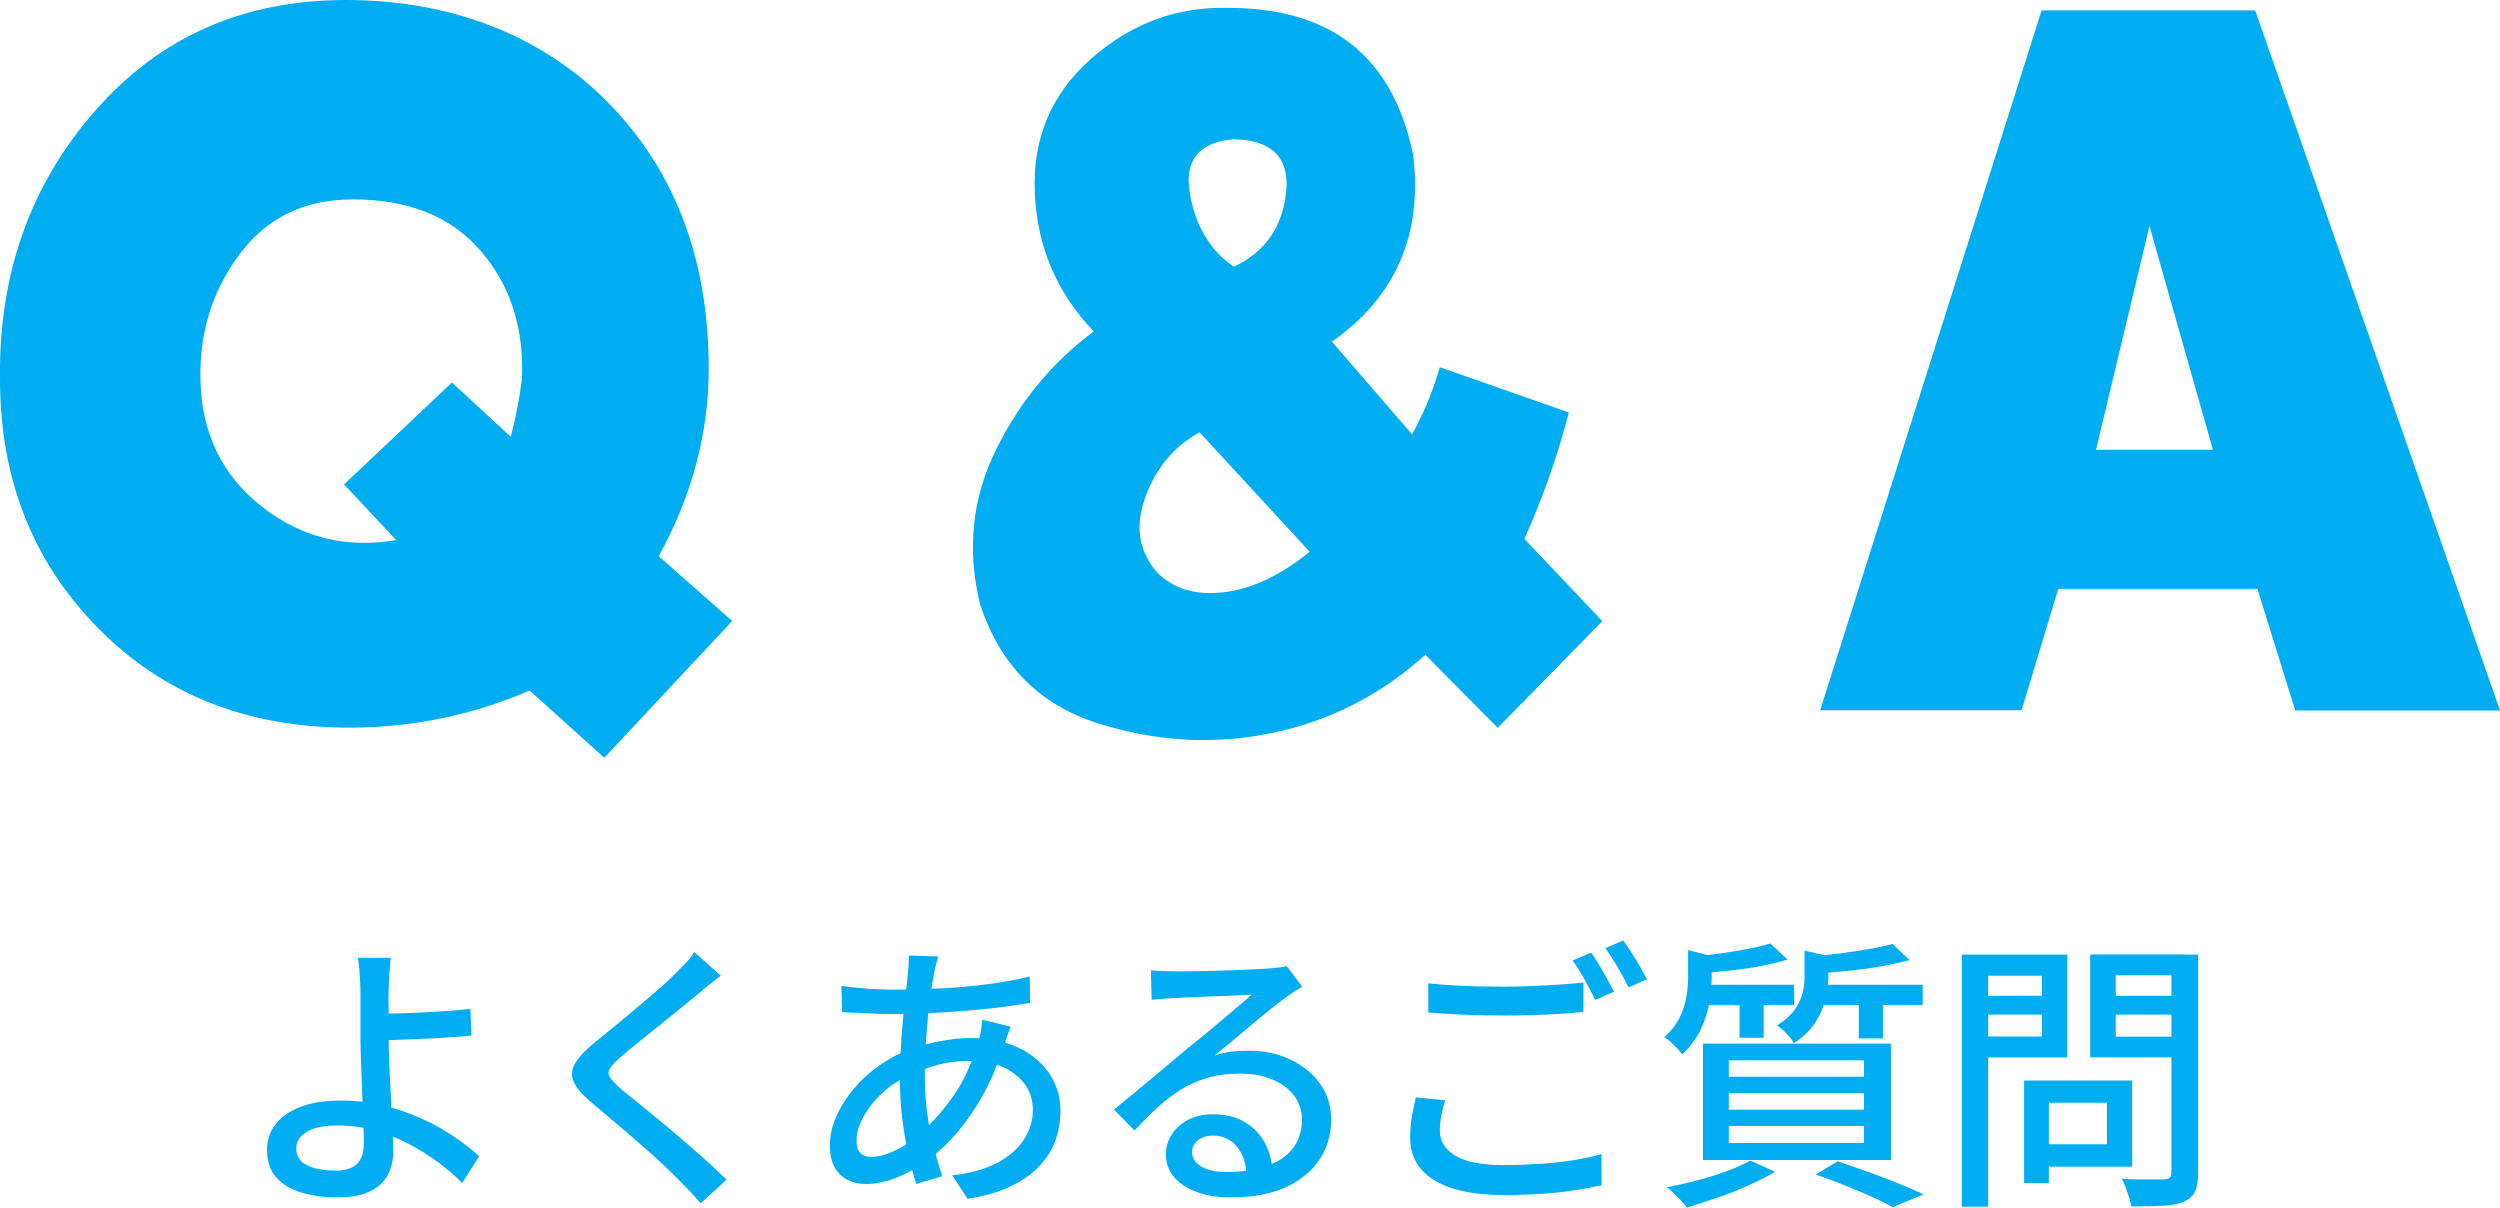
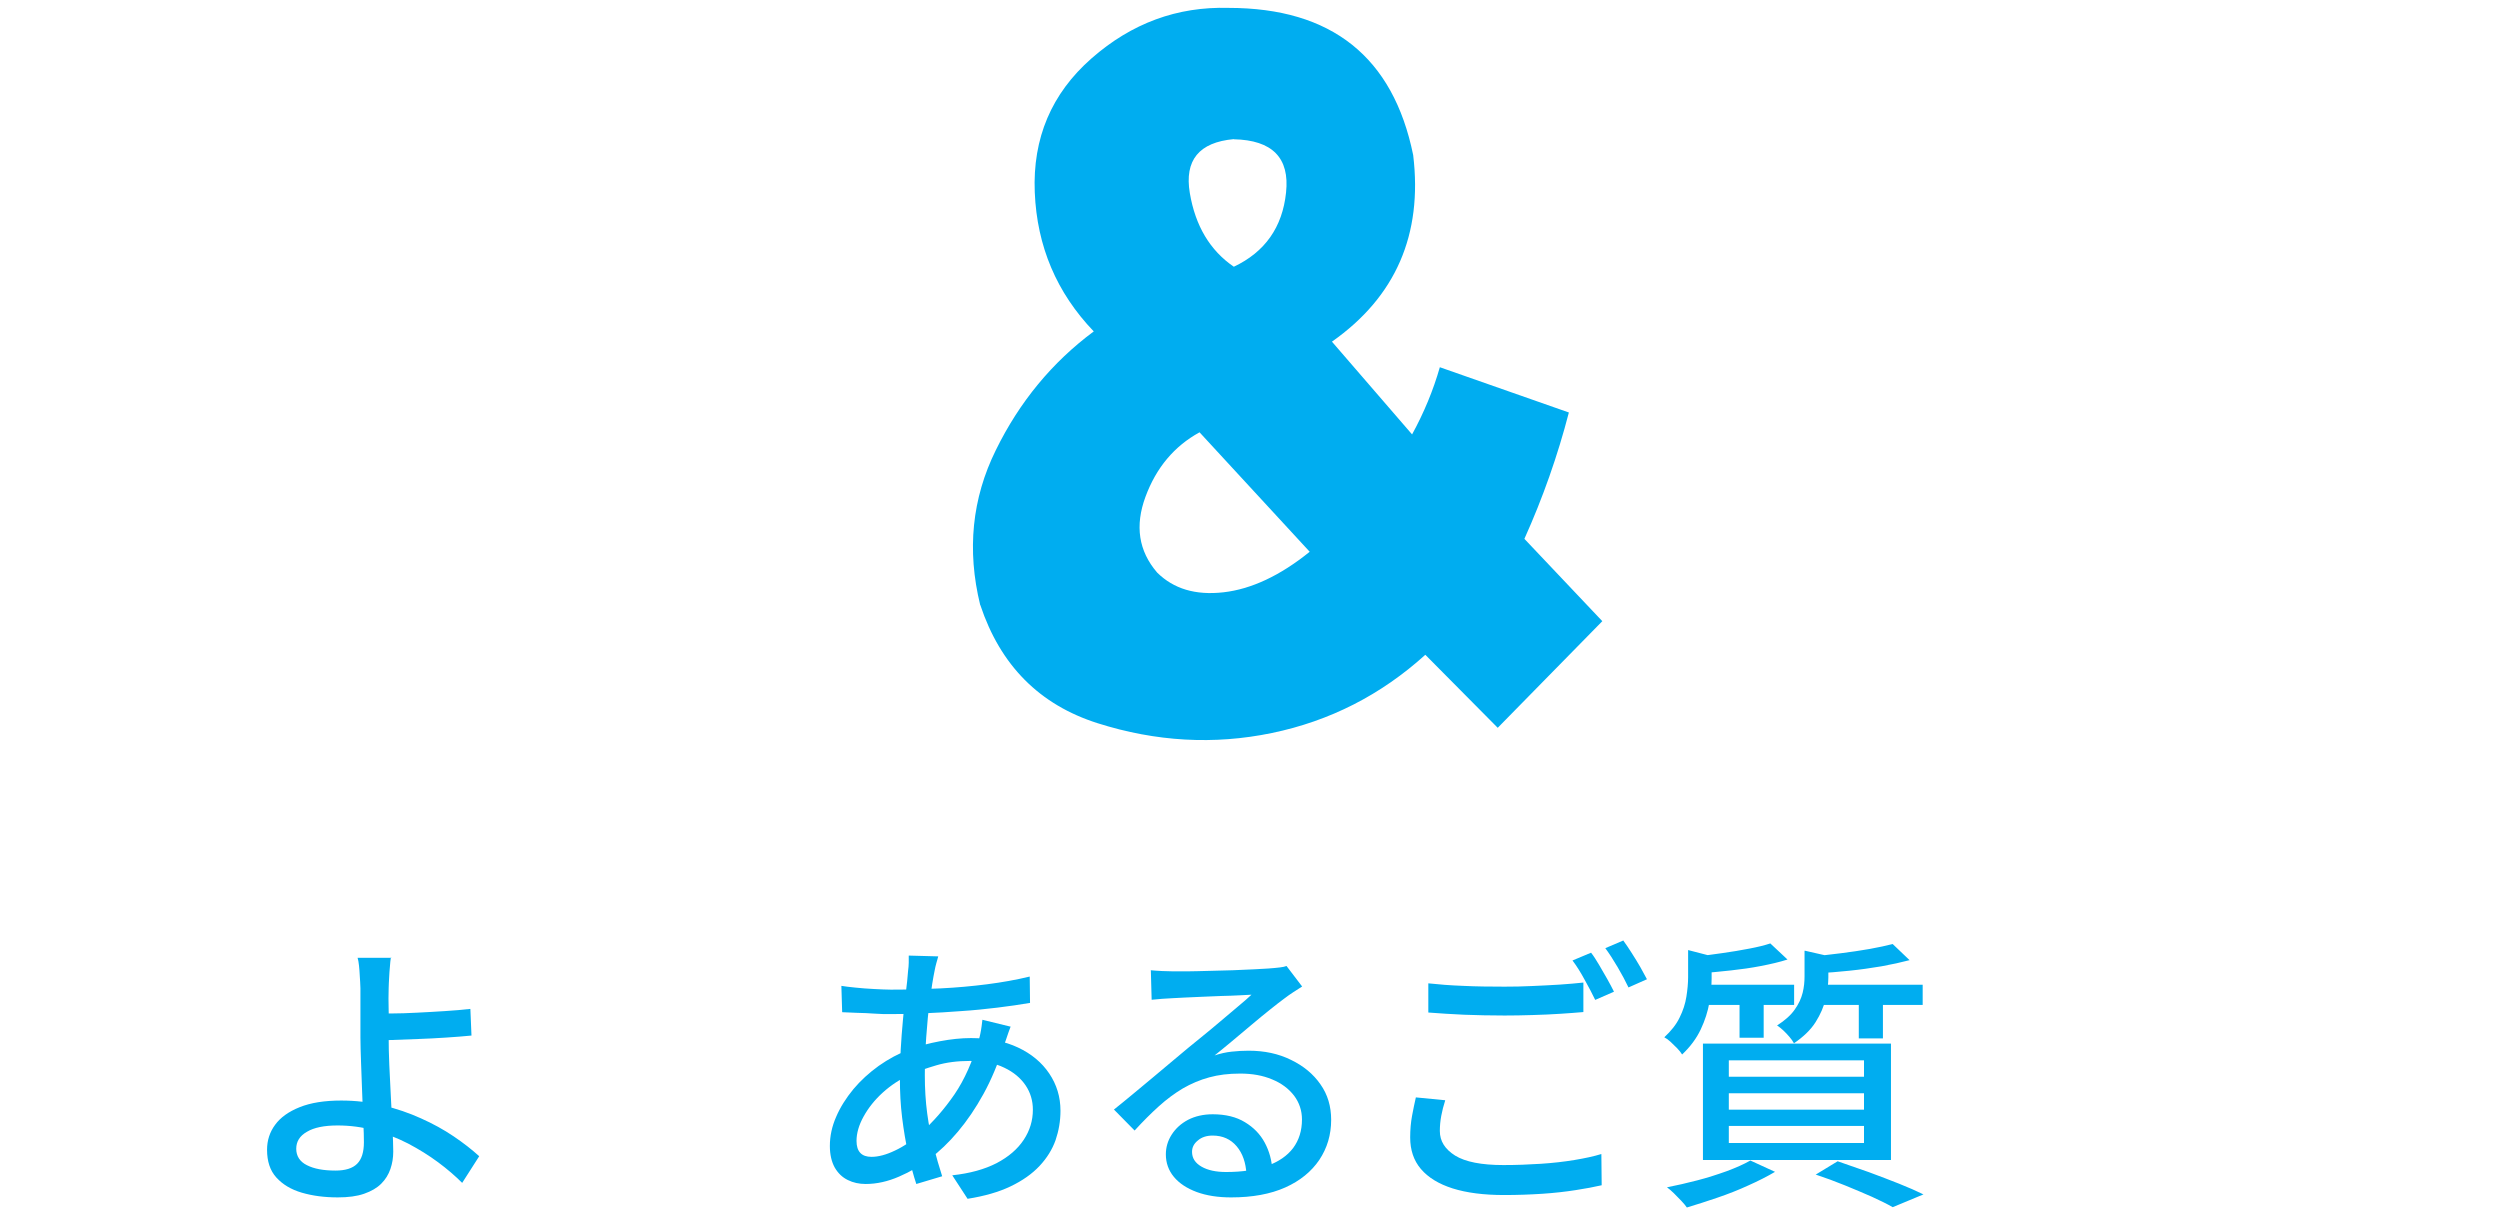
<svg xmlns="http://www.w3.org/2000/svg" id="_レイヤー_2" data-name="レイヤー 2" viewBox="0 0 158.49 76.56">
  <defs>
    <style>
      .cls-1 {
        fill: #00adf0;
      }
    </style>
  </defs>
  <g id="_レイヤー_2-2" data-name="レイヤー 2">
    <g>
      <g>
-         <path class="cls-1" d="M44.93,23.36c0,4.11-1.06,8.08-3.17,11.9l4.66,4.11-8.11,8.67-4.73-4.26c-3.67,1.57-7.48,2.35-11.43,2.35-6.49,0-11.8-2.11-15.94-6.32C2.07,35.61,0,30.34,0,24.03c-.09-6.61,1.9-12.27,6-16.97S15.4,0,21.94,0s12.35,2.17,16.61,6.5c4.25,4.33,6.38,9.96,6.38,16.86ZM32.38,27.7c.33-1.27.56-2.5.71-3.67.14-3.23-.73-5.94-2.61-8.12-1.88-2.18-4.58-3.27-8.11-3.27-3.06,0-5.46,1.16-7.19,3.49-1.74,2.33-2.56,5.01-2.47,8.04.09,3.33,1.39,5.98,3.88,7.94,2.49,1.96,5.34,2.67,8.53,2.13l-3.31-3.53,6.84-6.46,3.74,3.45Z" />
        <path class="cls-1" d="M62.14,38.35c-.85-3.48-.52-6.75.99-9.81,1.5-3.06,3.57-5.57,6.21-7.53-2.35-2.45-3.6-5.39-3.74-8.82-.14-3.43,1.06-6.26,3.6-8.49,2.54-2.23,5.43-3.29,8.68-3.2,6.54,0,10.44,3.11,11.71,9.33.61,5.04-1.11,8.99-5.15,11.83l5.08,5.88c.75-1.37,1.34-2.79,1.76-4.26l8.18,2.87c-.71,2.74-1.65,5.41-2.82,8.01l4.94,5.22-6.63,6.76-4.59-4.63c-2.82,2.55-6.06,4.2-9.73,4.96-3.67.76-7.35.55-11.04-.62s-6.17-3.67-7.44-7.49ZM76.04,27.41c-1.6.88-2.74,2.24-3.42,4.08s-.44,3.44.74,4.81c1.04,1.03,2.43,1.45,4.2,1.25,1.76-.2,3.59-1.05,5.47-2.57l-6.98-7.57ZM78.22,8.82c-2.21.2-3.14,1.34-2.79,3.42.35,2.08,1.28,3.64,2.79,4.67,1.97-.93,3.08-2.5,3.31-4.7.24-2.2-.87-3.33-3.31-3.38Z" />
-         <path class="cls-1" d="M130.49,37.32l-2.33,7.71h-12.77L129.43.66h13.54l15.52,44.38h-12.98l-2.4-7.71h-12.63ZM136.27,14.33l-3.39,14.18h7.41l-4.02-14.18Z" />
      </g>
      <g>
        <path class="cls-1" d="M24.78,60.7c-.02.16-.05.34-.06.57-.02.22-.04.46-.05.7s-.03.47-.03.67c-.01.41-.02.89,0,1.44s0,1.12,0,1.69c0,.49.01,1.07.04,1.74.03.67.06,1.35.1,2.05.04.7.07,1.36.1,1.96.03.61.05,1.1.05,1.49s-.06.75-.18,1.1c-.12.35-.31.66-.58.93-.27.27-.63.48-1.09.64-.46.16-1.01.23-1.67.23-.84,0-1.6-.1-2.28-.3-.68-.2-1.21-.52-1.61-.96-.4-.44-.59-1.03-.59-1.76,0-.59.17-1.12.51-1.58.34-.47.86-.84,1.56-1.12s1.57-.42,2.63-.42c.91,0,1.79.1,2.65.31.85.2,1.66.48,2.41.82.76.34,1.45.72,2.07,1.14.62.42,1.16.84,1.62,1.26l-1.08,1.69c-.44-.44-.95-.88-1.53-1.31-.58-.43-1.21-.82-1.89-1.18-.68-.35-1.4-.63-2.16-.84s-1.53-.31-2.32-.31c-.84,0-1.49.13-1.94.4-.46.26-.68.62-.68,1.08s.23.82.68,1.04c.45.23,1.05.34,1.81.34.62,0,1.08-.14,1.37-.43s.43-.74.43-1.37c0-.31-.01-.75-.04-1.3-.02-.56-.05-1.16-.07-1.82-.02-.65-.05-1.29-.07-1.91-.02-.62-.04-1.15-.04-1.59,0-.36,0-.73,0-1.12,0-.38,0-.75,0-1.11v-.91c-.01-.26-.02-.52-.04-.76-.01-.25-.03-.47-.05-.67-.02-.2-.05-.37-.09-.5h2.16ZM23.65,64.25c.29,0,.68,0,1.17,0,.49,0,1.03-.02,1.61-.05.58-.03,1.17-.06,1.76-.1.59-.04,1.14-.08,1.63-.14l.07,1.69c-.49.05-1.04.09-1.64.13s-1.19.07-1.77.09-1.12.04-1.62.06c-.5.02-.9.03-1.2.03l-.02-1.69Z" />
-         <path class="cls-1" d="M45.71,61.84c-.23.17-.47.36-.73.57-.26.21-.48.39-.66.55-.3.25-.67.55-1.1.9-.43.35-.88.71-1.36,1.1-.47.38-.93.75-1.38,1.11-.44.35-.82.67-1.13.94-.34.29-.56.53-.68.72-.12.19-.12.38,0,.57.13.19.36.44.71.75.31.25.68.55,1.11.9.43.35.88.72,1.37,1.12.49.4.98.82,1.48,1.25s.99.86,1.46,1.28c.47.42.89.82,1.26,1.19l-1.64,1.49c-.43-.49-.89-.98-1.37-1.46-.3-.31-.68-.68-1.13-1.1s-.94-.86-1.47-1.31c-.52-.46-1.04-.9-1.56-1.34-.52-.44-.98-.83-1.4-1.18-.58-.49-.95-.93-1.12-1.31-.17-.38-.14-.77.08-1.15.22-.38.61-.81,1.18-1.28.35-.29.76-.62,1.22-1,.47-.38.95-.78,1.45-1.2.5-.42.97-.83,1.42-1.21s.82-.74,1.12-1.04c.22-.22.44-.45.67-.69s.4-.46.5-.66l1.67,1.49Z" />
        <path class="cls-1" d="M64.07,65.08c-.04.1-.08.22-.14.38-.05.16-.11.31-.16.47-.05.16-.11.29-.15.4-.35,1.1-.77,2.11-1.27,3.02s-1.04,1.7-1.62,2.39-1.18,1.26-1.79,1.72c-.58.44-1.22.82-1.94,1.13-.71.31-1.42.47-2.12.47-.41,0-.79-.08-1.13-.25-.35-.17-.62-.43-.83-.79-.2-.36-.31-.82-.31-1.37,0-.62.13-1.24.4-1.85.26-.61.63-1.19,1.09-1.75.46-.55,1-1.04,1.61-1.48.61-.43,1.26-.78,1.94-1.04.6-.22,1.25-.39,1.94-.52.69-.13,1.35-.2,1.97-.2,1.14,0,2.13.2,2.98.6.85.4,1.51.95,1.98,1.65.47.7.71,1.48.71,2.36,0,.65-.11,1.27-.31,1.86-.21.59-.55,1.14-1.02,1.64-.47.5-1.08.93-1.83,1.29s-1.66.62-2.73.79l-.97-1.49c1.12-.12,2.05-.38,2.81-.77.76-.4,1.33-.89,1.72-1.48.39-.59.58-1.22.58-1.91,0-.56-.15-1.08-.46-1.54-.31-.46-.76-.84-1.35-1.12-.59-.29-1.32-.43-2.19-.43-.78,0-1.49.09-2.13.28-.64.19-1.19.38-1.63.58-.65.29-1.23.67-1.75,1.14-.52.47-.92.98-1.22,1.52-.3.54-.45,1.06-.45,1.55,0,.34.08.59.24.76s.4.25.71.25c.43,0,.93-.13,1.49-.4.56-.26,1.13-.65,1.69-1.17.74-.66,1.44-1.46,2.08-2.39.64-.94,1.15-2.09,1.54-3.46.04-.11.07-.24.1-.39.03-.15.06-.31.08-.47.02-.16.04-.3.05-.41l1.76.43ZM56.46,62.74c1.09,0,2.15-.03,3.17-.08s2-.14,2.94-.26c.94-.12,1.84-.28,2.71-.49l.02,1.67c-.64.11-1.33.21-2.07.3-.74.09-1.51.17-2.3.22-.79.06-1.58.11-2.35.14-.77.04-1.5.05-2.17.05-.28,0-.6,0-.97-.03s-.74-.04-1.11-.05c-.37-.02-.68-.03-.94-.04l-.05-1.67c.22.04.51.07.89.11s.77.07,1.18.09c.41.02.76.04,1.06.04ZM59.48,60.63c-.04.13-.07.28-.12.43-.04.16-.08.3-.1.43-.11.53-.21,1.16-.31,1.9s-.17,1.52-.23,2.35-.09,1.64-.09,2.43c0,.85.05,1.66.15,2.41.1.76.24,1.46.41,2.12.17.66.35,1.28.54,1.87l-1.64.49c-.18-.54-.35-1.17-.51-1.9-.16-.73-.29-1.5-.39-2.31-.1-.82-.14-1.63-.14-2.45,0-.6.02-1.22.05-1.85.04-.64.08-1.26.14-1.86.05-.61.11-1.18.18-1.72.07-.54.12-1.02.15-1.44.02-.16.04-.32.04-.5,0-.18,0-.33,0-.45l1.85.05Z" />
        <path class="cls-1" d="M72.95,61.51c.23.02.47.04.73.05.26.01.49.02.71.02.18,0,.47,0,.87,0,.4,0,.86-.02,1.37-.03.51-.01,1.02-.03,1.52-.04.5-.02.96-.04,1.36-.06.4-.02.7-.04.89-.05.32-.02.57-.05.75-.07.17-.02.31-.05.41-.09l.99,1.3c-.18.12-.37.24-.56.36-.19.12-.38.26-.58.41-.23.17-.53.4-.89.69-.37.29-.76.62-1.18.97-.42.35-.83.7-1.24,1.04-.41.34-.77.64-1.1.9.36-.12.72-.2,1.08-.24s.72-.06,1.08-.06c1,0,1.89.19,2.68.58.79.38,1.42.9,1.87,1.55.46.65.68,1.4.68,2.25,0,.95-.25,1.79-.75,2.54-.5.74-1.22,1.33-2.16,1.75-.94.42-2.09.63-3.43.63-.83,0-1.55-.11-2.18-.34-.62-.23-1.11-.55-1.45-.96s-.51-.89-.51-1.43c0-.44.12-.86.37-1.25s.59-.7,1.04-.94c.45-.23.97-.35,1.56-.35.82,0,1.5.17,2.04.5.55.33.97.76,1.26,1.3s.45,1.13.48,1.76l-1.64.23c-.04-.72-.24-1.31-.62-1.76s-.89-.68-1.52-.68c-.38,0-.7.1-.94.31-.25.2-.37.44-.37.72,0,.4.2.71.6.94.4.23.92.34,1.56.34,1.02,0,1.89-.13,2.61-.39.72-.26,1.27-.64,1.64-1.13.37-.5.56-1.1.56-1.81,0-.56-.17-1.07-.5-1.51-.34-.44-.8-.79-1.39-1.03-.59-.25-1.26-.37-2.02-.37s-1.38.08-1.97.24c-.59.16-1.15.4-1.67.7-.52.31-1.02.68-1.52,1.13-.5.45-1.01.96-1.54,1.54l-1.31-1.33c.36-.29.76-.61,1.19-.97.43-.36.87-.72,1.31-1.09s.85-.71,1.24-1.04c.39-.33.72-.6.98-.82.25-.2.56-.45.92-.75.36-.29.73-.6,1.12-.93.38-.32.75-.63,1.1-.93.35-.29.64-.54.86-.75-.19.01-.46.02-.79.04s-.71.03-1.11.04-.81.04-1.21.05c-.41.02-.78.04-1.12.05-.34.02-.59.03-.77.04-.22.01-.44.03-.67.04-.23.02-.45.04-.66.06l-.05-1.85Z" />
        <path class="cls-1" d="M91.62,69.76c-.11.34-.19.66-.25.98-.06.32-.09.64-.09.96,0,.64.32,1.15.97,1.56.65.4,1.67.6,3.06.6.82,0,1.6-.03,2.37-.08.76-.05,1.47-.13,2.13-.24.66-.11,1.23-.23,1.71-.38l.02,1.98c-.47.11-1.02.21-1.66.31-.64.1-1.34.18-2.1.23s-1.57.08-2.42.08c-1.3,0-2.38-.14-3.27-.42-.88-.28-1.55-.69-2.01-1.23-.46-.54-.68-1.21-.68-2,0-.49.04-.95.12-1.38.08-.43.16-.81.24-1.16l1.85.18ZM90.55,62.34c.65.07,1.38.13,2.21.16.82.04,1.7.05,2.62.05.58,0,1.16-.01,1.76-.04s1.18-.05,1.74-.09c.56-.04,1.06-.08,1.5-.13v1.87c-.41.04-.89.07-1.46.11-.56.04-1.15.06-1.77.08-.62.02-1.21.03-1.77.03-.91,0-1.76-.02-2.56-.05-.79-.04-1.55-.08-2.27-.14v-1.85ZM100.87,60.4c.16.2.32.46.5.76.18.3.35.6.52.9s.31.57.43.81l-1.19.52c-.18-.37-.4-.8-.67-1.28-.26-.48-.52-.89-.77-1.22l1.17-.49ZM102.92,59.64c.16.22.33.47.52.77.19.3.38.6.55.9.17.3.31.56.42.77l-1.17.52c-.19-.4-.42-.83-.69-1.29s-.53-.86-.78-1.2l1.15-.49Z" />
        <path class="cls-1" d="M107.02,60.23l1.89.49c-.02.13-.16.22-.4.27v1.04c0,.44-.05.95-.14,1.52-.1.57-.28,1.14-.55,1.71-.27.57-.66,1.1-1.18,1.59-.07-.12-.18-.25-.31-.39-.14-.14-.28-.27-.42-.41-.14-.13-.28-.23-.4-.29.43-.4.76-.81.97-1.25.22-.44.36-.88.43-1.32.07-.44.11-.86.11-1.24v-1.73ZM110.96,73.57l1.57.72c-.49.29-1.06.58-1.69.86-.63.29-1.29.55-1.97.78s-1.32.44-1.93.62c-.08-.12-.2-.26-.35-.42-.15-.16-.31-.32-.47-.48s-.31-.28-.44-.38c.62-.12,1.26-.27,1.92-.44s1.27-.37,1.86-.58c.59-.22,1.09-.44,1.51-.68ZM112.22,59.8l1.1,1.03c-.5.16-1.06.29-1.68.41s-1.25.21-1.9.28c-.65.07-1.27.13-1.87.18-.03-.16-.08-.34-.15-.54-.08-.2-.16-.38-.24-.52.56-.06,1.14-.13,1.73-.22.59-.08,1.15-.18,1.68-.28.53-.1.98-.21,1.34-.33ZM107.69,62.43h6.05v1.28h-6.05v-1.28ZM107.96,66.16h11.92v7.38h-11.92v-7.38ZM109.6,67.22v1.04h8.57v-1.04h-8.57ZM109.6,69.31v1.04h8.57v-1.04h-8.57ZM109.6,71.38v1.08h8.57v-1.08h-8.57ZM110.28,62.86h1.53v2.93h-1.53v-2.93ZM114.42,60.27l1.89.43c-.02.14-.16.23-.4.27v.99c0,.41-.06.86-.17,1.36-.12.5-.33.99-.64,1.48-.31.49-.77.93-1.37,1.34-.07-.13-.17-.27-.29-.41-.12-.14-.25-.28-.39-.41-.14-.13-.27-.23-.39-.31.5-.32.88-.66,1.12-1.01.25-.35.41-.7.5-1.06s.12-.71.12-1.04v-1.62ZM119.98,59.84l1.08,1.03c-.53.14-1.12.27-1.78.39-.66.11-1.34.21-2.04.28-.7.07-1.36.13-2,.16-.04-.16-.09-.34-.16-.54-.07-.2-.15-.38-.23-.52.61-.06,1.24-.13,1.87-.21.64-.08,1.24-.17,1.81-.27.57-.1,1.05-.21,1.45-.31ZM115.09,62.43h6.8v1.28h-6.8v-1.28ZM115.1,74.47l1.4-.85c.65.22,1.31.45,1.98.69.67.25,1.31.49,1.91.73s1.12.47,1.55.68l-1.95.81c-.36-.21-.8-.42-1.32-.66-.52-.23-1.09-.47-1.7-.72-.61-.25-1.24-.48-1.87-.69ZM117.84,62.86h1.53v2.97h-1.53v-2.97Z" />
-         <path class="cls-1" d="M124.37,60.52h1.67v15.98h-1.67v-15.98ZM125.18,63.13h4.79v1.19h-4.79v-1.19ZM125.33,60.52h5.72v6.52h-5.72v-1.33h4.12v-3.85h-4.12v-1.33ZM128.32,68.5h1.57v6.5h-1.57v-6.5ZM129.05,68.5h6.12v5.46h-6.12v-1.42h4.52v-2.63h-4.52v-1.4ZM138.54,60.52v1.31h-4.41v3.89h4.41v1.31h-6.03v-6.52h6.03ZM133.52,63.13h4.84v1.19h-4.84v-1.19ZM137.64,60.52h1.71v13.82c0,.52-.06.91-.19,1.19-.13.28-.36.49-.69.65-.34.14-.78.23-1.33.26-.55.03-1.23.04-2.03.04-.02-.17-.07-.36-.13-.57-.07-.21-.14-.42-.22-.63-.08-.21-.16-.39-.24-.55.37.02.74.04,1.11.04h1.58c.17-.01.29-.05.35-.12s.1-.18.1-.33v-13.81Z" />
      </g>
    </g>
  </g>
</svg>